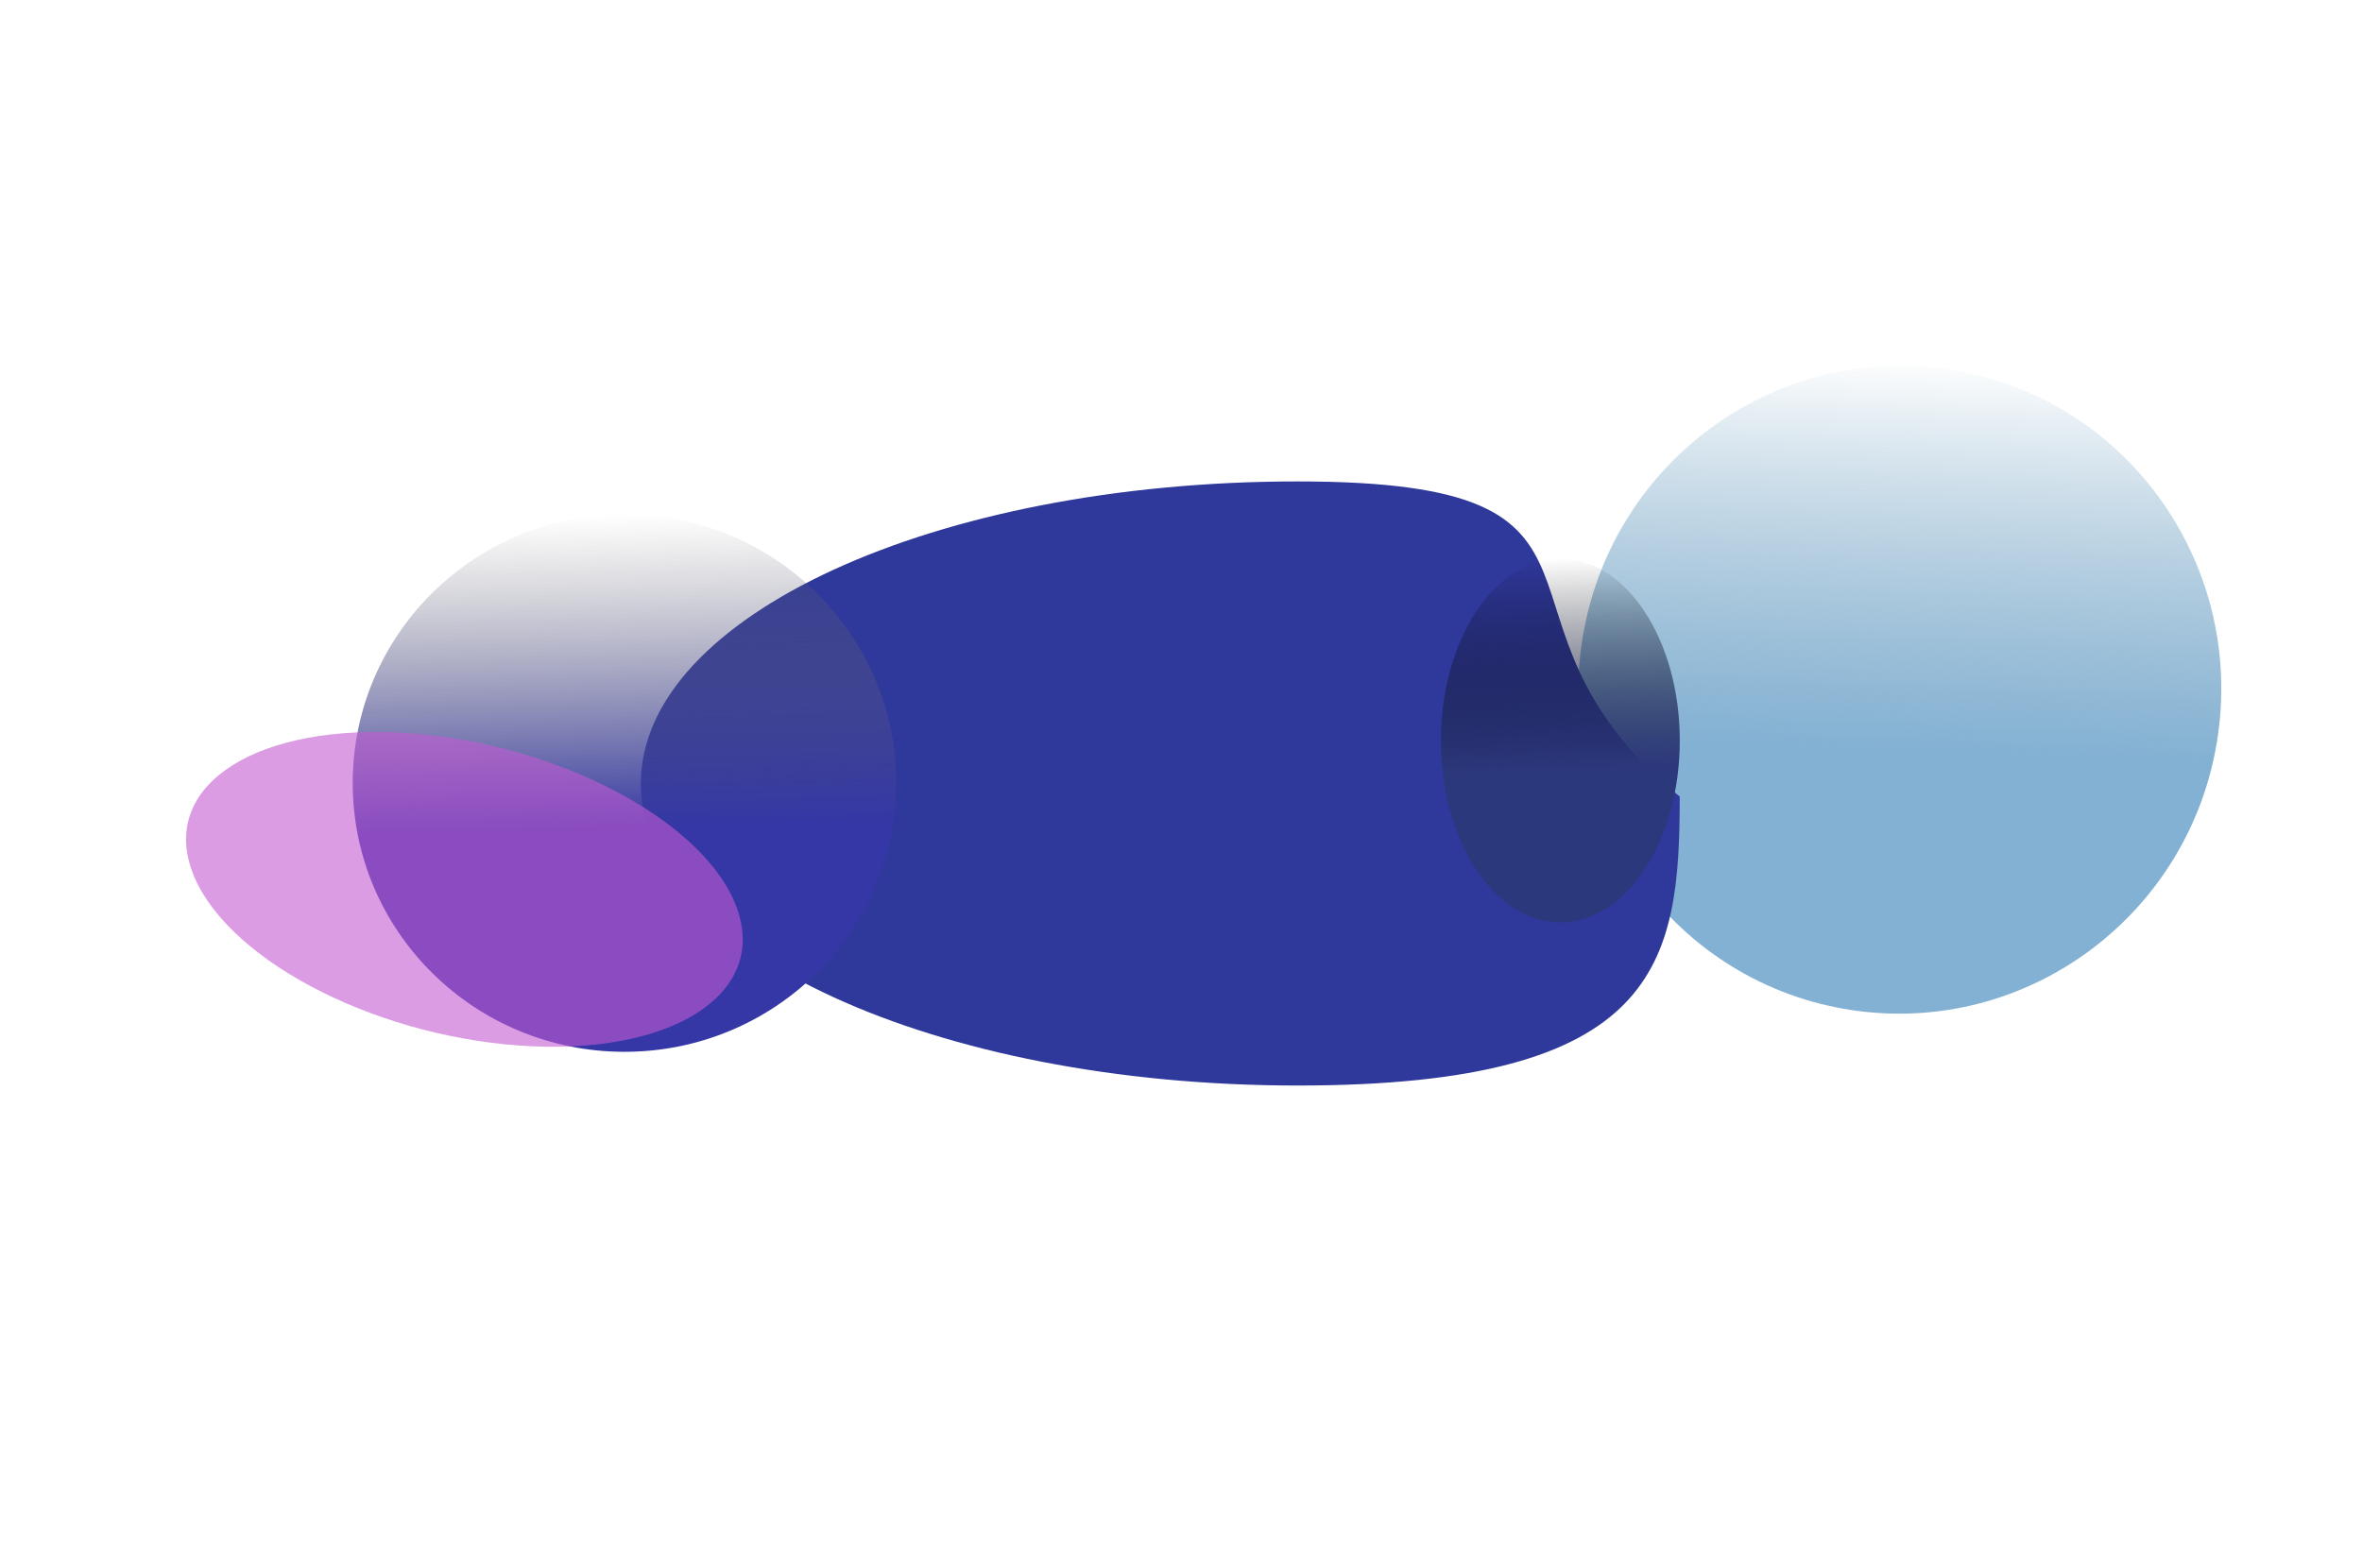
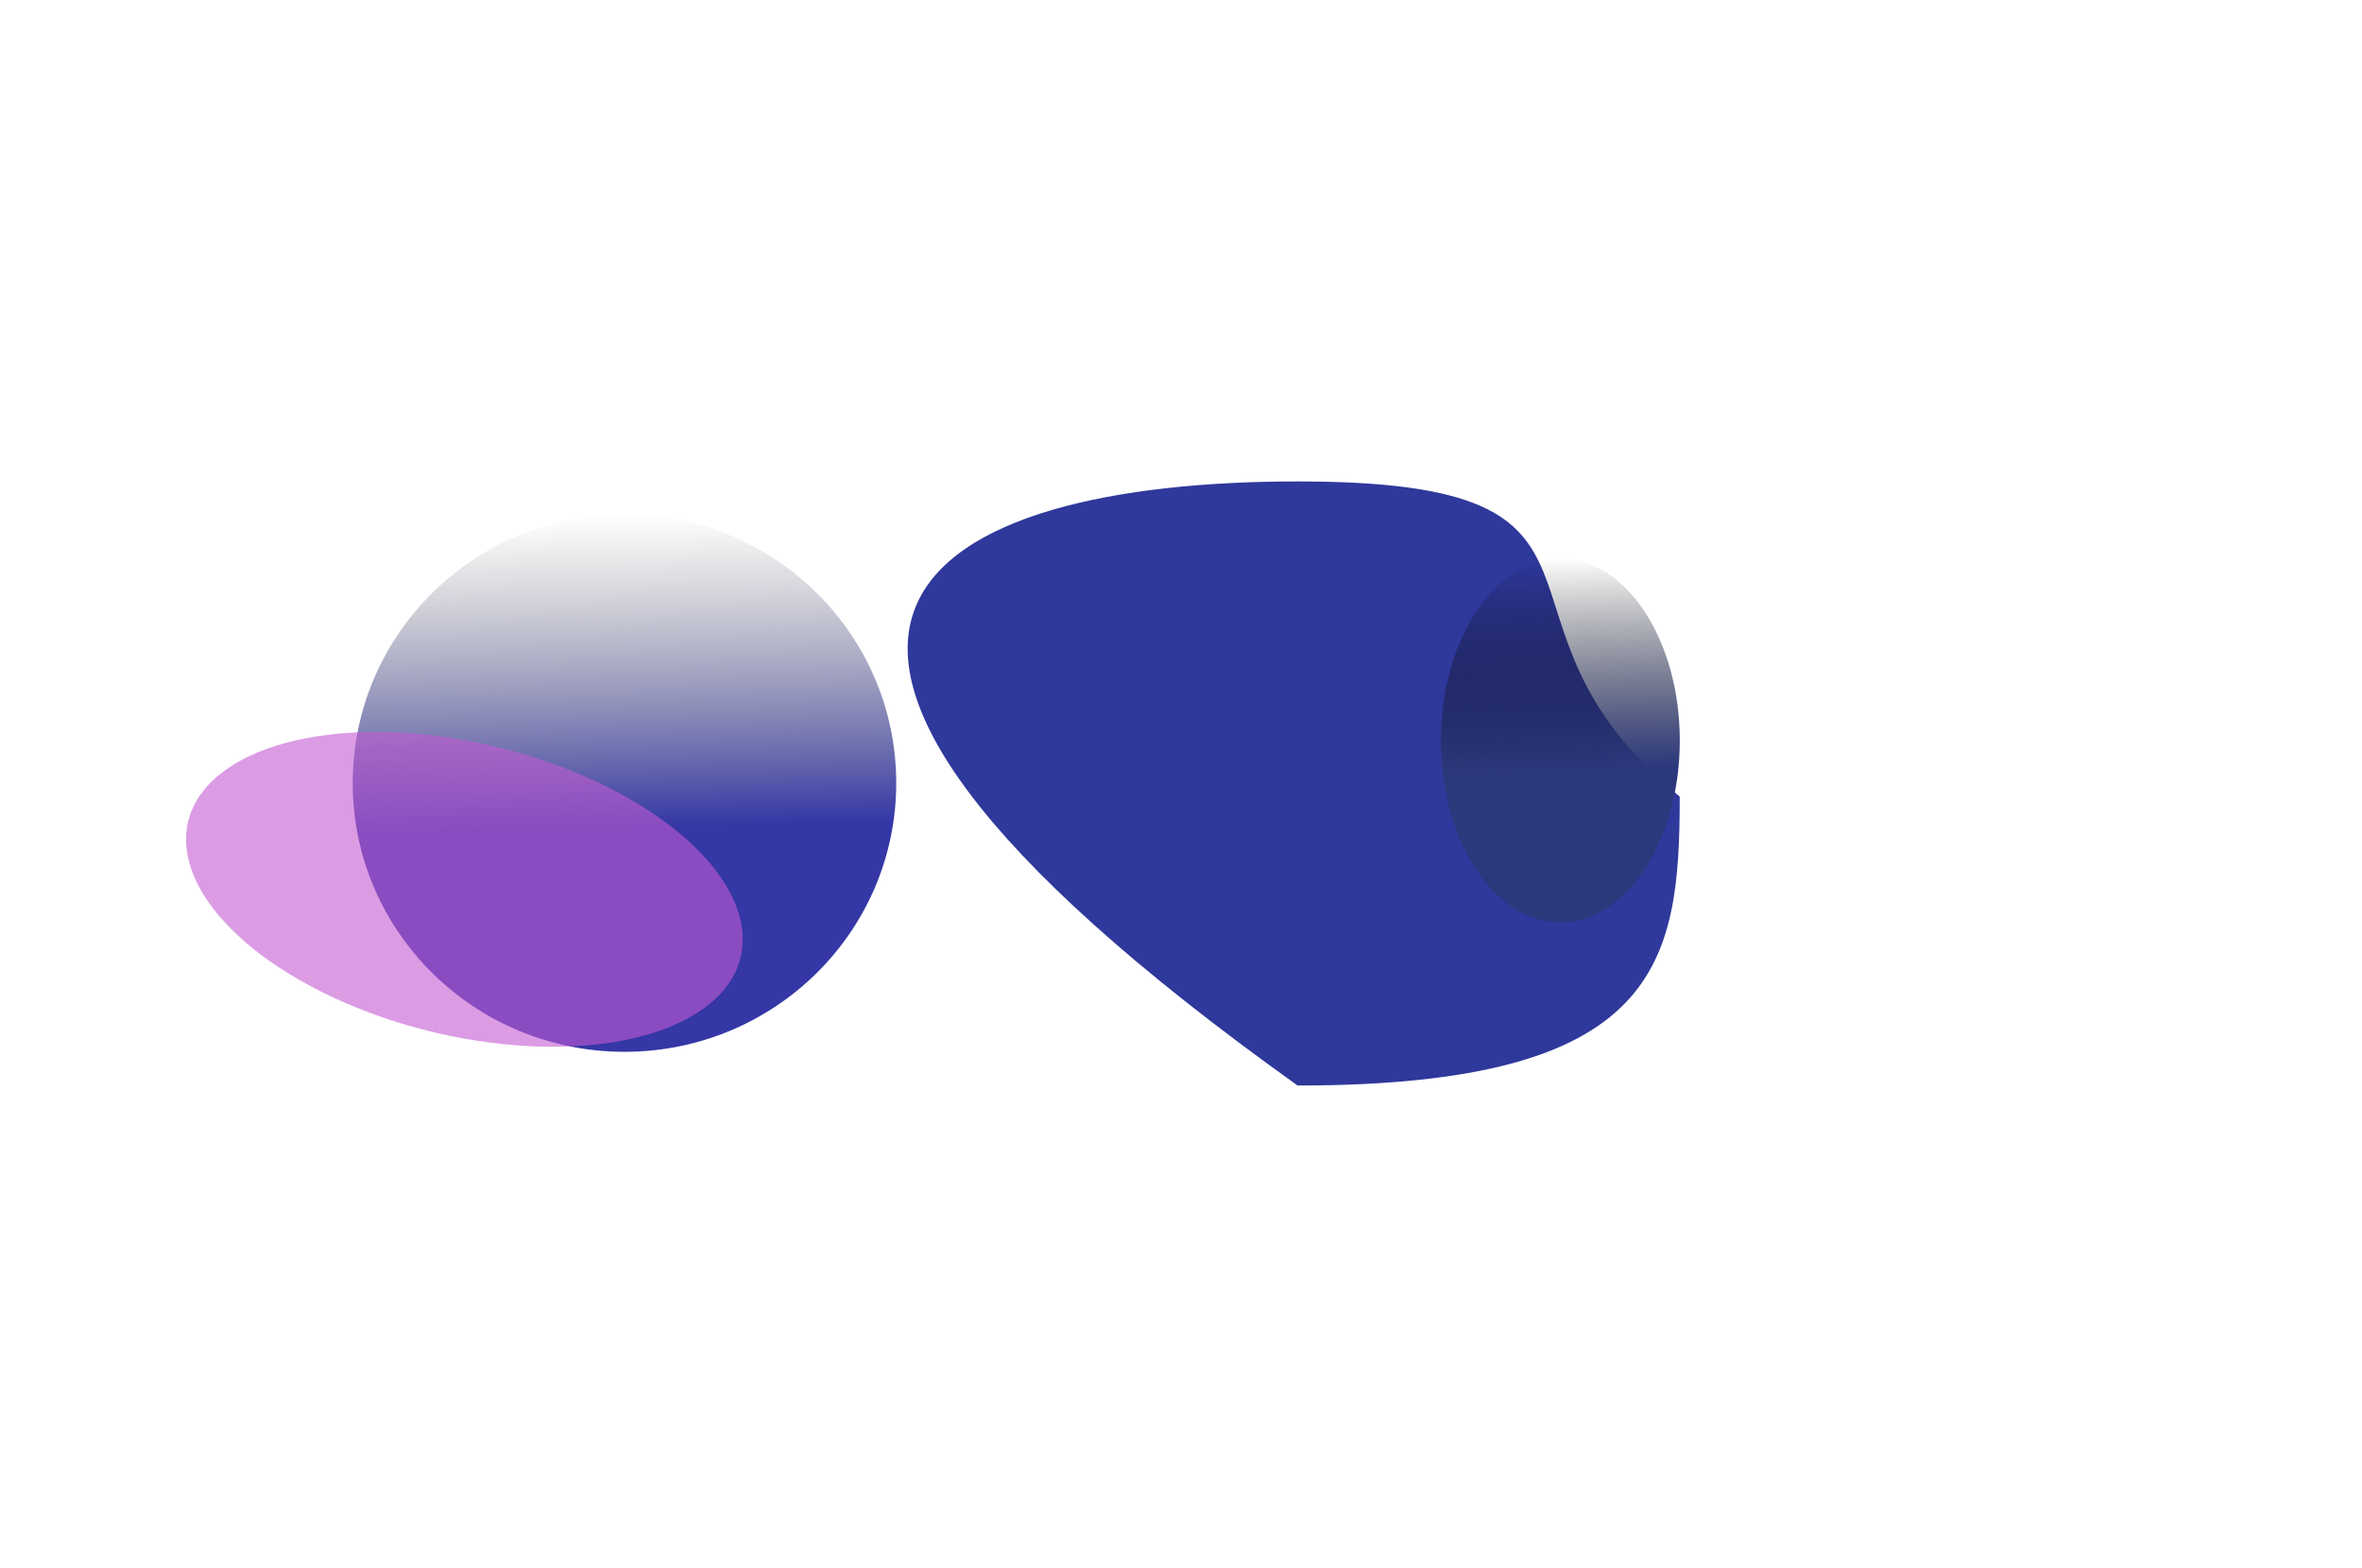
<svg xmlns="http://www.w3.org/2000/svg" width="2451" height="1627" viewBox="0 0 2451 1627" fill="none">
  <g filter="url(#filter0_f_55_109)">
-     <path d="M2301.24 764.981C2273.85 948.691 2103.97 1075.6 1921.79 1048.45C1739.61 1021.29 1614.12 850.348 1641.51 666.638C1668.89 482.927 1838.78 356.015 2020.96 383.172C2203.14 410.328 2328.62 581.27 2301.24 764.981Z" fill="url(#paint0_linear_55_109)" />
-   </g>
+     </g>
  <g filter="url(#filter1_f_55_109)">
-     <path d="M1743 826.792C1743 999.934 1722.87 1126.69 1346.5 1126.69C970.116 1126.69 665.001 986.333 665.001 813.191C665.001 640.05 970.116 499.691 1346.5 499.691C1722.87 499.691 1518.66 642.306 1743 826.792Z" fill="#2F389B" />
+     <path d="M1743 826.792C1743 999.934 1722.87 1126.69 1346.5 1126.69C665.001 640.05 970.116 499.691 1346.5 499.691C1722.87 499.691 1518.66 642.306 1743 826.792Z" fill="#2F389B" />
  </g>
  <g filter="url(#filter2_f_55_109)">
    <path d="M1743.08 768.6C1743.08 872.867 1687.6 957.392 1619.16 957.392C1550.72 957.392 1495.24 872.867 1495.24 768.6C1495.24 664.334 1550.72 579.809 1619.16 579.809C1687.6 579.809 1743.08 664.334 1743.08 768.6Z" fill="url(#paint1_linear_55_109)" />
  </g>
  <g filter="url(#filter3_f_55_109)">
    <path d="M930.001 812.691C930.001 966.779 803.745 1091.69 648.001 1091.69C492.257 1091.69 366.001 966.779 366.001 812.691C366.001 658.604 492.257 533.691 648.001 533.691C803.745 533.691 930.001 658.604 930.001 812.691Z" fill="url(#paint2_linear_55_109)" />
  </g>
  <g opacity="0.6" filter="url(#filter4_f_55_109)">
    <path d="M538.645 1085.17C382.274 1073.93 230.101 992.266 198.756 902.759C167.41 813.251 268.763 749.799 425.133 761.034C581.504 772.269 733.677 853.937 765.022 943.444C796.368 1032.95 695.015 1096.4 538.645 1085.17Z" fill="#C35AD2" />
  </g>
  <defs>
    <filter id="filter0_f_55_109" x="1492.05" y="233.807" width="958.642" height="964.004" filterUnits="userSpaceOnUse" color-interpolation-filters="sRGB">
      <feFlood flood-opacity="0" result="BackgroundImageFix" />
      <feBlend mode="normal" in="SourceGraphic" in2="BackgroundImageFix" result="shape" />
      <feGaussianBlur stdDeviation="72.852" result="effect1_foregroundBlur_55_109" />
    </filter>
    <filter id="filter1_f_55_109" x="165.442" y="0.132" width="2077.12" height="1626.12" filterUnits="userSpaceOnUse" color-interpolation-filters="sRGB">
      <feFlood flood-opacity="0" result="BackgroundImageFix" />
      <feBlend mode="normal" in="SourceGraphic" in2="BackgroundImageFix" result="shape" />
      <feGaussianBlur stdDeviation="249.78" result="effect1_foregroundBlur_55_109" />
    </filter>
    <filter id="filter2_f_55_109" x="1287.09" y="371.659" width="664.147" height="793.883" filterUnits="userSpaceOnUse" color-interpolation-filters="sRGB">
      <feFlood flood-opacity="0" result="BackgroundImageFix" />
      <feBlend mode="normal" in="SourceGraphic" in2="BackgroundImageFix" result="shape" />
      <feGaussianBlur stdDeviation="104.075" result="effect1_foregroundBlur_55_109" />
    </filter>
    <filter id="filter3_f_55_109" x="130.977" y="298.667" width="1034.05" height="1028.05" filterUnits="userSpaceOnUse" color-interpolation-filters="sRGB">
      <feFlood flood-opacity="0" result="BackgroundImageFix" />
      <feBlend mode="normal" in="SourceGraphic" in2="BackgroundImageFix" result="shape" />
      <feGaussianBlur stdDeviation="117.512" result="effect1_foregroundBlur_55_109" />
    </filter>
    <filter id="filter4_f_55_109" x="0.483" y="567.161" width="962.812" height="711.881" filterUnits="userSpaceOnUse" color-interpolation-filters="sRGB">
      <feFlood flood-opacity="0" result="BackgroundImageFix" />
      <feBlend mode="normal" in="SourceGraphic" in2="BackgroundImageFix" result="shape" />
      <feGaussianBlur stdDeviation="96.292" result="effect1_foregroundBlur_55_109" />
    </filter>
    <linearGradient id="paint0_linear_55_109" x1="1958.72" y1="779.362" x2="1975.4" y2="370.186" gradientUnits="userSpaceOnUse">
      <stop stop-color="#83B1D3" />
      <stop offset="1" stop-color="#5990B4" stop-opacity="0" />
    </linearGradient>
    <linearGradient id="paint1_linear_55_109" x1="1619.11" y1="799.603" x2="1610.82" y2="579.859" gradientUnits="userSpaceOnUse">
      <stop stop-color="#2C387C" />
      <stop offset="1" stop-opacity="0" />
    </linearGradient>
    <linearGradient id="paint2_linear_55_109" x1="647.898" y1="858.507" x2="639.927" y2="533.498" gradientUnits="userSpaceOnUse">
      <stop stop-color="#3437A5" />
      <stop offset="1" stop-color="#686868" stop-opacity="0" />
    </linearGradient>
  </defs>
</svg>